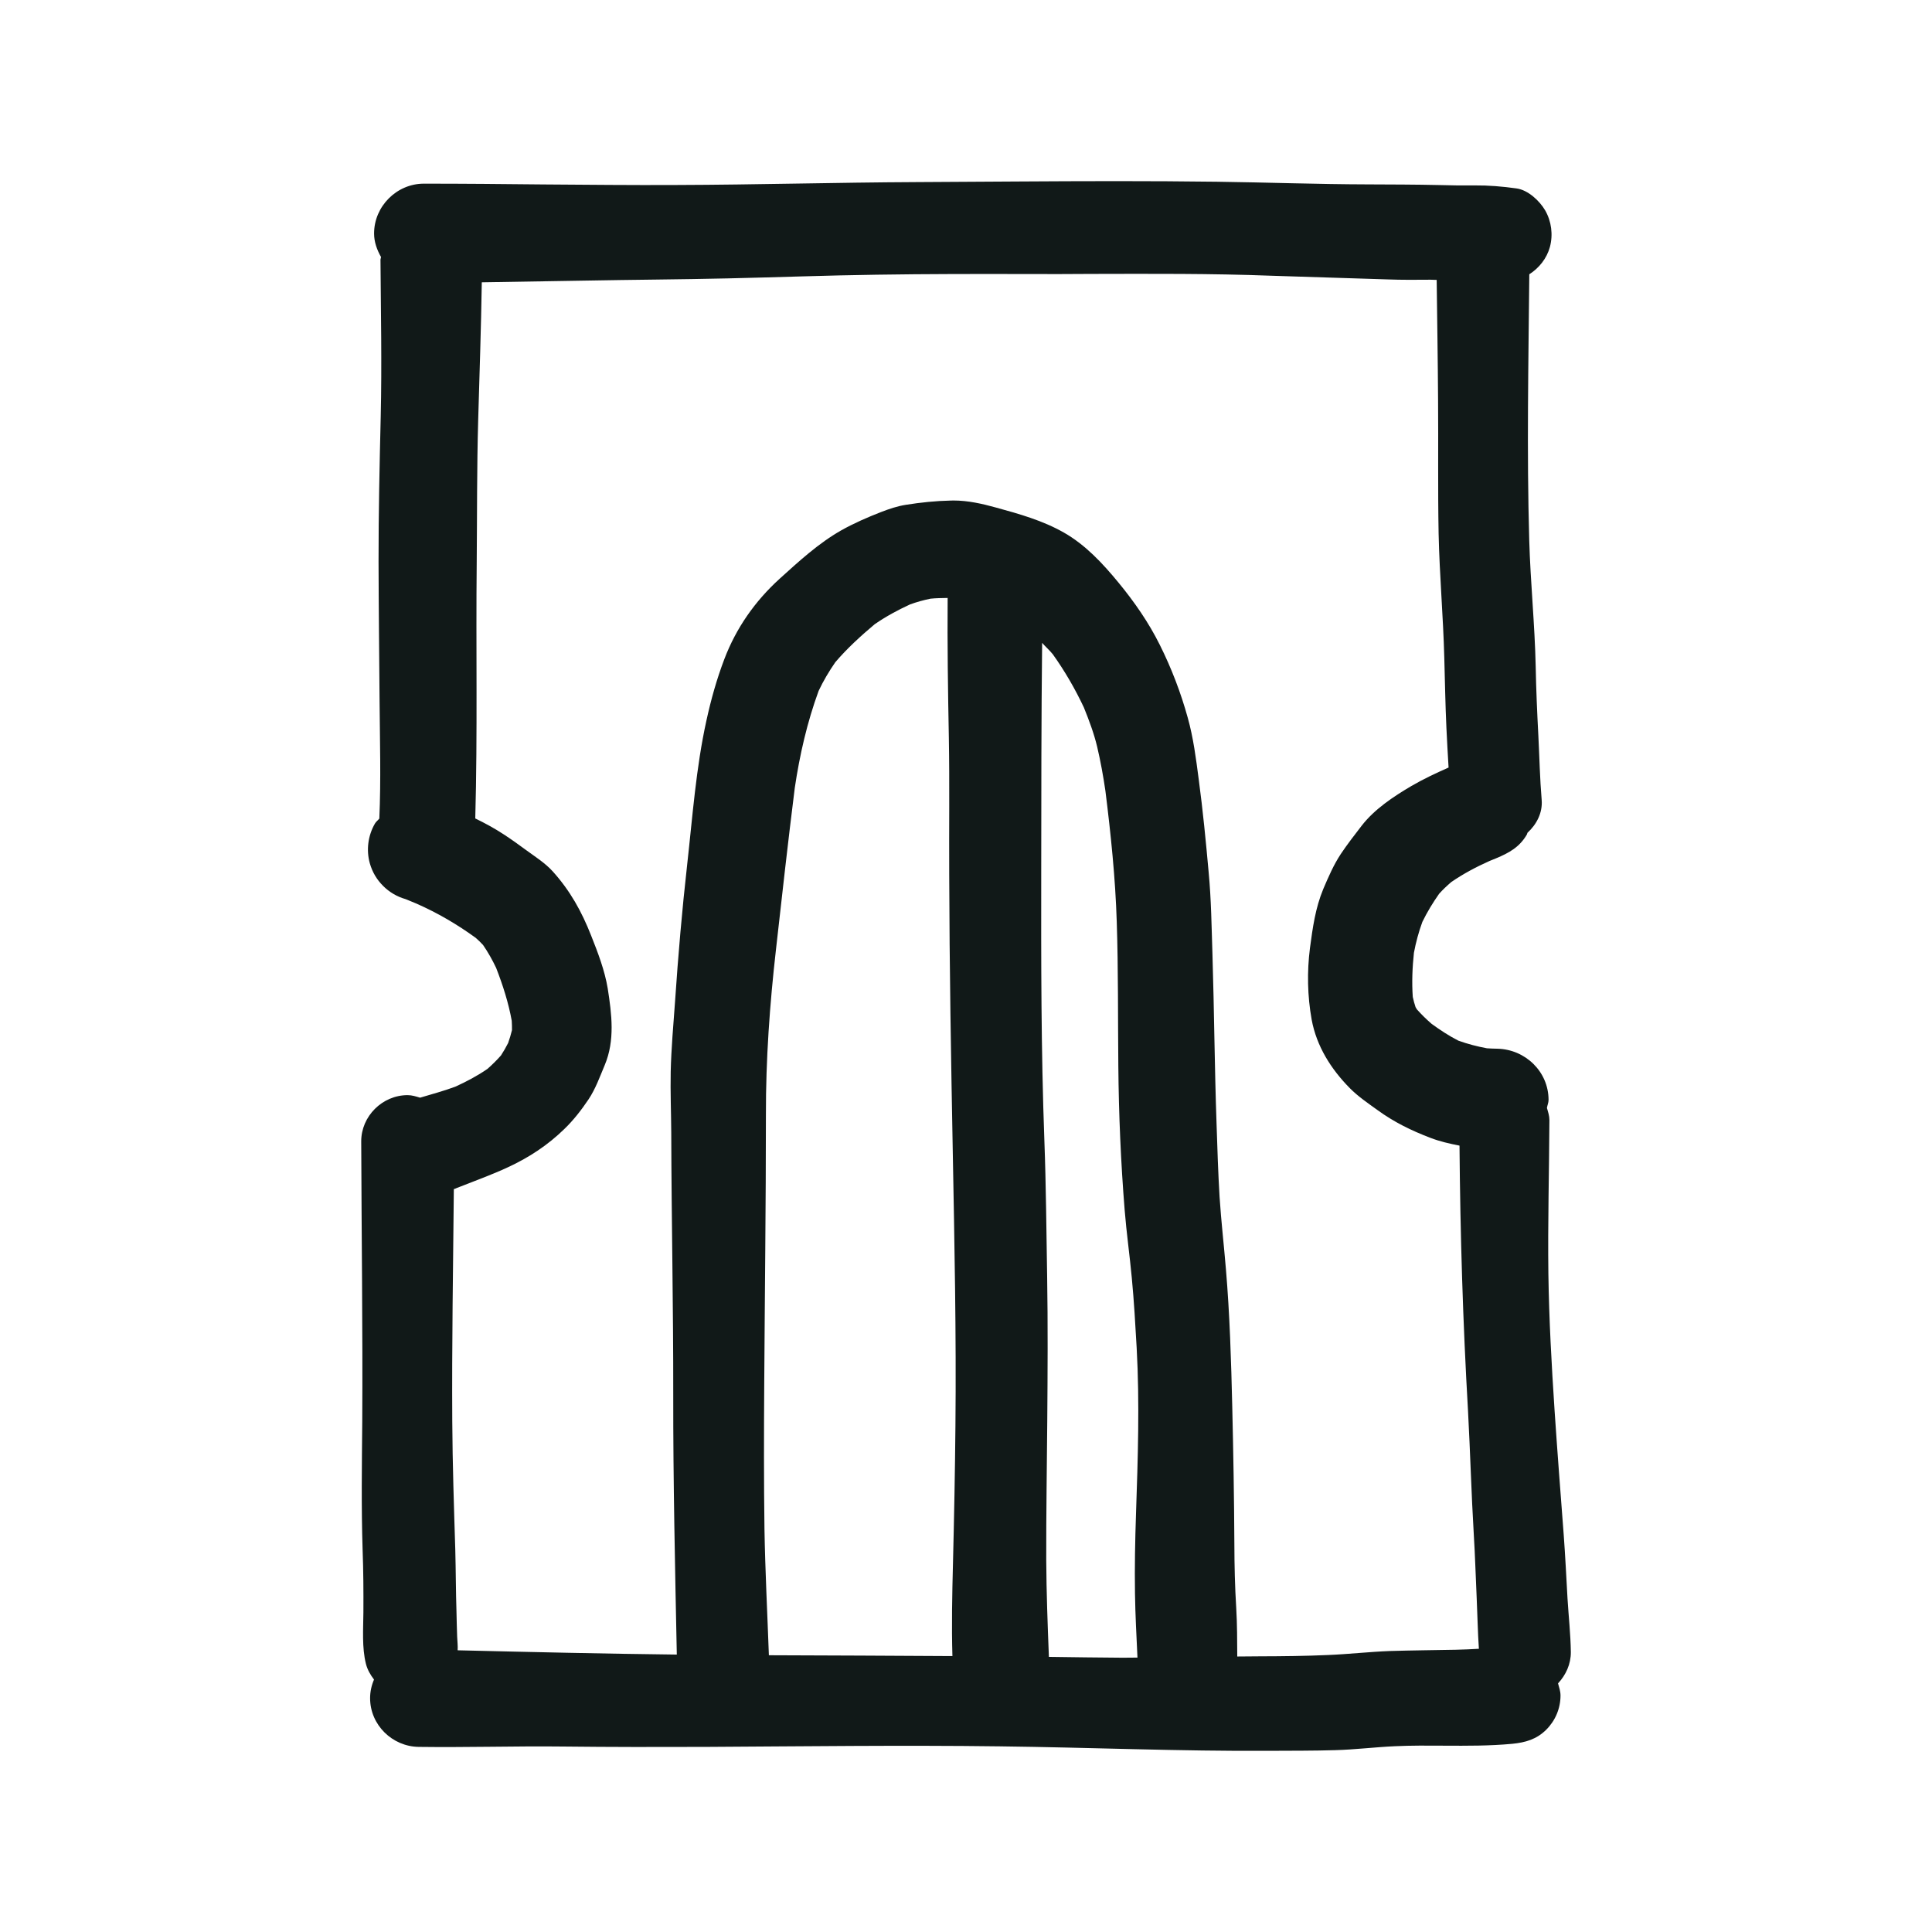
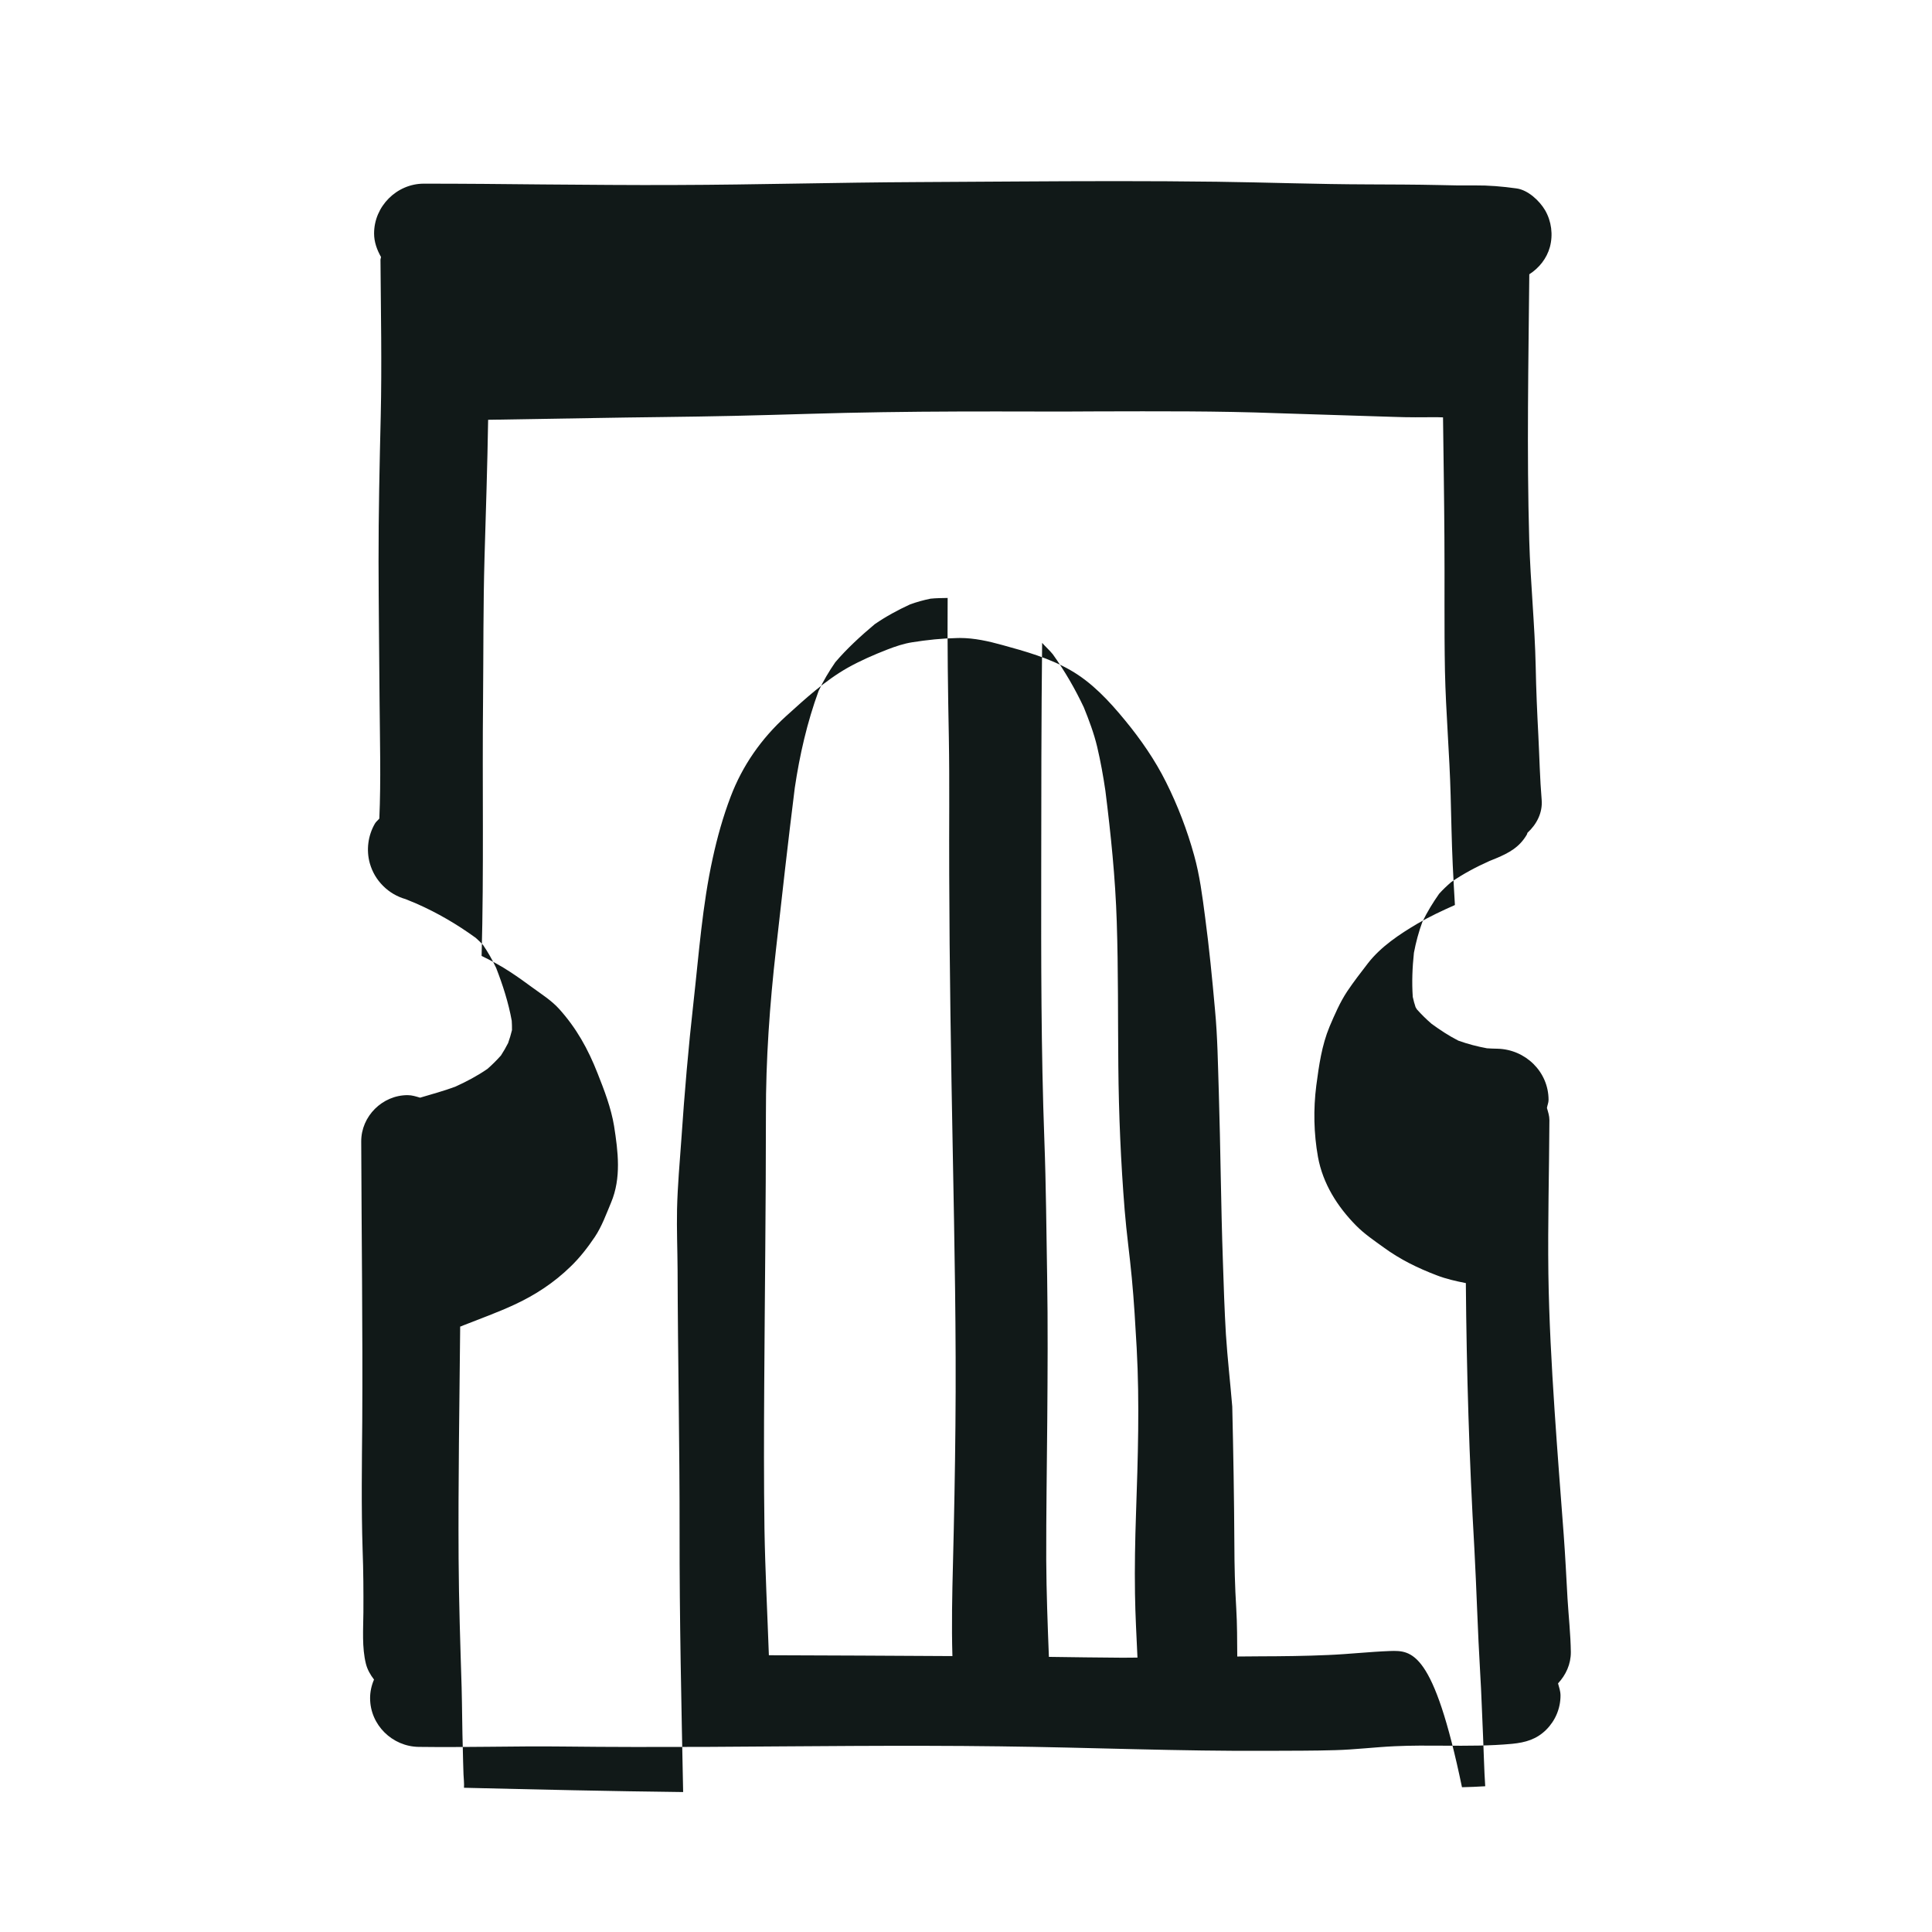
<svg xmlns="http://www.w3.org/2000/svg" version="1.1" id="designs" width="800px" height="800px" viewBox="0 0 32 32" xml:space="preserve">
  <style type="text/css">
	.sketchy_een{fill:#111918;}
</style>
-   <path class="sketchy_een" d="M26.018,27.362c-0.004-0.293-0.037-0.591-0.055-0.885c-0.02-0.353-0.037-0.705-0.063-1.056  c-0.052-0.683-0.105-1.368-0.151-2.054c-0.05-0.755-0.092-1.512-0.103-2.27c-0.011-0.848,0.013-1.697,0.017-2.545  c0-0.071-0.022-0.135-0.041-0.201c0.007-0.045,0.027-0.087,0.027-0.133c0-0.469-0.386-0.838-0.848-0.848  c-0.057-0.001-0.115-0.003-0.172-0.007c-0.162-0.03-0.32-0.071-0.475-0.127c-0.155-0.079-0.3-0.175-0.442-0.278  c-0.087-0.075-0.168-0.155-0.244-0.24c-0.008-0.012-0.015-0.025-0.022-0.037c-0.018-0.056-0.034-0.111-0.046-0.168  c-0.017-0.244-0.007-0.488,0.019-0.732c0.033-0.175,0.079-0.346,0.14-0.512c0.08-0.164,0.173-0.317,0.278-0.466  c0.063-0.07,0.129-0.132,0.2-0.193c0.2-0.138,0.412-0.25,0.633-0.349c0.036-0.015,0.072-0.03,0.108-0.044  c0.216-0.09,0.39-0.185,0.512-0.395c0.005-0.009,0.005-0.02,0.01-0.029c0.152-0.139,0.252-0.332,0.235-0.543  c-0.03-0.355-0.037-0.711-0.055-1.066c-0.02-0.382-0.037-0.763-0.044-1.143c-0.015-0.7-0.087-1.394-0.107-2.092  c-0.042-1.469-0.013-2.938,0.001-4.406c0.164-0.105,0.289-0.263,0.341-0.451c0.055-0.205,0.026-0.427-0.079-0.609  c-0.092-0.157-0.283-0.336-0.473-0.362c-0.236-0.033-0.46-0.052-0.696-0.05c-0.196,0.002-0.391,0-0.585-0.006  c-0.395-0.009-0.789-0.009-1.184-0.011c-0.833-0.002-1.666-0.033-2.501-0.044C19.599,3.003,19.047,3,18.495,3  c-1.104,0-2.209,0.011-3.312,0.016c-1.326,0.006-2.65,0.044-3.976,0.048c-0.737,0.004-1.474-0.004-2.211-0.009  C8.336,3.048,7.679,3.042,7.02,3.042c-0.449,0-0.824,0.375-0.824,0.825c0,0.142,0.048,0.271,0.115,0.39  C6.31,4.273,6.302,4.287,6.302,4.302c0.006,0.864,0.024,1.729,0.004,2.593C6.287,7.697,6.269,8.498,6.27,9.302  c0.002,0.772,0.011,1.544,0.017,2.318c0.005,0.645,0.024,1.293-0.004,1.938c-0.023,0.029-0.054,0.05-0.073,0.083  c-0.115,0.198-0.146,0.438-0.085,0.657c0.041,0.144,0.113,0.268,0.22,0.375c0.105,0.105,0.231,0.179,0.375,0.22  c0.06,0.024,0.119,0.05,0.179,0.074c0.351,0.155,0.672,0.343,0.981,0.567c0.043,0.038,0.083,0.077,0.121,0.118  c0.083,0.121,0.154,0.247,0.217,0.38c0.11,0.284,0.204,0.575,0.258,0.875c0.003,0.052,0.005,0.103,0.004,0.155  c-0.018,0.073-0.039,0.144-0.064,0.214c-0.036,0.071-0.075,0.139-0.118,0.205c-0.07,0.079-0.144,0.153-0.224,0.223  c-0.168,0.116-0.348,0.211-0.533,0.295c-0.191,0.071-0.389,0.124-0.583,0.182c-0.067-0.02-0.134-0.042-0.207-0.042  c-0.417,0-0.77,0.349-0.768,0.768c0.005,1.546,0.026,3.092,0.017,4.637c-0.006,0.709-0.017,1.417,0.006,2.126  c0.013,0.345,0.015,0.69,0.013,1.036c-0.002,0.277-0.026,0.582,0.042,0.853c0.025,0.097,0.074,0.182,0.134,0.26  C6.153,27.915,6.13,28.02,6.13,28.127c0,0.443,0.368,0.802,0.807,0.807c0.388,0.005,0.776,0.002,1.164-0.002  c0.408-0.004,0.818-0.009,1.226-0.004c0.79,0.009,1.579,0.009,2.369,0.006c1.62-0.009,3.243-0.03,4.863-0.009  c1.492,0.018,2.983,0.083,4.473,0.074c0.362-0.002,0.724,0,1.084-0.011c0.329-0.009,0.656-0.05,0.984-0.065  c0.275-0.013,0.55-0.011,0.826-0.009c0.375,0.002,0.748,0.004,1.121-0.031c0.22-0.022,0.404-0.074,0.565-0.235  c0.15-0.15,0.235-0.353,0.235-0.565c0-0.07-0.023-0.135-0.041-0.201C25.935,27.744,26.02,27.563,26.018,27.362z M23.415,16.625  c-0.003-0.006-0.006-0.012-0.008-0.018c0-0.001,0-0.001,0-0.001l0-0.001C23.41,16.611,23.413,16.618,23.415,16.625z M23.405,16.601  c0,0.001,0,0.001,0,0.001c-0.007-0.016-0.014-0.032-0.021-0.049C23.392,16.569,23.398,16.585,23.405,16.601z M12.735,27.416  c-0.025-0.696-0.061-1.392-0.073-2.088c-0.011-0.794-0.009-1.59-0.004-2.384c0.009-1.494,0.028-2.988,0.028-4.484  c-0.002-0.911,0.063-1.823,0.166-2.728c0.1-0.893,0.2-1.789,0.312-2.682c0.081-0.546,0.205-1.088,0.395-1.607  c0.079-0.167,0.171-0.322,0.276-0.474c0.194-0.228,0.424-0.438,0.654-0.631c0.183-0.126,0.38-0.233,0.582-0.326  c0.111-0.041,0.224-0.072,0.341-0.096c0.094-0.01,0.189-0.01,0.284-0.012c-0.006,0.772,0.005,1.544,0.02,2.317  c0.013,0.755,0.002,1.511,0.006,2.266c0.004,1.531,0.03,3.064,0.059,4.595c0.028,1.51,0.059,3.021,0.044,4.532  c-0.007,0.763-0.022,1.527-0.041,2.29c-0.013,0.508-0.024,1.018-0.009,1.526C14.761,27.423,13.748,27.42,12.735,27.416z   M17.373,27.443c-0.021-0.534-0.041-1.067-0.044-1.603c-0.002-0.77,0.011-1.542,0.017-2.312c0.006-0.794,0.011-1.592-0.002-2.386  c-0.013-0.752-0.018-1.505-0.046-2.255c-0.055-1.489-0.054-2.981-0.052-4.469c0.001-1.258,0.001-2.513,0.015-3.77  c0.057,0.065,0.123,0.122,0.177,0.189c0.198,0.277,0.368,0.571,0.513,0.878c0.086,0.212,0.168,0.43,0.221,0.652  c0.057,0.242,0.101,0.486,0.137,0.732c0.09,0.72,0.165,1.443,0.188,2.17c0.026,0.794,0.018,1.59,0.026,2.386  c0.007,0.796,0.041,1.594,0.105,2.388c0.03,0.375,0.083,0.746,0.118,1.121c0.037,0.388,0.059,0.776,0.081,1.164  c0.05,0.914,0.02,1.826-0.011,2.741c-0.015,0.441-0.024,0.885-0.017,1.326c0.005,0.354,0.025,0.707,0.041,1.06  c-0.081,0-0.163,0.002-0.245,0.002C18.188,27.455,17.78,27.448,17.373,27.443z M23.021,27.346c-0.342,0.013-0.681,0.052-1.021,0.066  c-0.377,0.017-0.753,0.021-1.13,0.022c-0.126,0.001-0.252,0.002-0.377,0.003c-0.002-0.267-0.001-0.534-0.017-0.801  c-0.022-0.353-0.03-0.706-0.031-1.06c-0.004-0.759-0.017-1.52-0.035-2.279c-0.018-0.759-0.041-1.52-0.105-2.277  c-0.033-0.399-0.079-0.796-0.105-1.195c-0.024-0.403-0.037-0.807-0.05-1.21c-0.033-0.938-0.039-1.875-0.068-2.812  c-0.015-0.453-0.02-0.905-0.063-1.357c-0.046-0.513-0.096-1.026-0.164-1.535c-0.045-0.344-0.089-0.691-0.182-1.023  c-0.115-0.416-0.271-0.823-0.464-1.209c-0.183-0.368-0.421-0.711-0.683-1.029c-0.26-0.316-0.545-0.624-0.905-0.829  c-0.347-0.198-0.739-0.309-1.123-0.414c-0.231-0.064-0.465-0.117-0.705-0.117c-0.016,0-0.031,0-0.046,0.001  c-0.249,0.005-0.497,0.031-0.742,0.07c-0.142,0.022-0.277,0.068-0.412,0.12c-0.223,0.087-0.449,0.185-0.659,0.303  c-0.377,0.214-0.7,0.512-1.021,0.802c-0.408,0.371-0.72,0.816-0.916,1.332c-0.126,0.331-0.222,0.674-0.297,1.019  c-0.172,0.781-0.229,1.586-0.318,2.381c-0.085,0.753-0.15,1.513-0.201,2.268c-0.028,0.39-0.063,0.778-0.072,1.166  c-0.007,0.336,0.007,0.672,0.009,1.008c0.004,1.446,0.035,2.894,0.033,4.34c-0.002,1.435,0.03,2.87,0.059,4.305  c-1.21-0.014-2.42-0.042-3.63-0.071c0.005-0.073-0.005-0.15-0.008-0.224c-0.006-0.135-0.007-0.27-0.011-0.403  c-0.011-0.345-0.011-0.691-0.02-1.036c-0.022-0.709-0.046-1.417-0.05-2.126c-0.008-1.283,0.014-2.567,0.026-3.85  c0.007-0.004,0.015-0.002,0.021-0.006c0.009-0.004,0.018-0.008,0.027-0.012c0.284-0.113,0.572-0.215,0.851-0.345  c0.344-0.159,0.656-0.364,0.929-0.63c0.153-0.147,0.284-0.316,0.403-0.493c0.116-0.174,0.188-0.377,0.268-0.567  c0.172-0.41,0.116-0.844,0.05-1.269c-0.05-0.301-0.163-0.595-0.275-0.877c-0.157-0.399-0.347-0.742-0.635-1.062  c-0.126-0.14-0.295-0.246-0.445-0.356c-0.12-0.089-0.242-0.176-0.366-0.257c-0.152-0.1-0.311-0.186-0.473-0.265  c0.039-1.418,0.009-2.836,0.024-4.254c0.007-0.78,0.002-1.559,0.024-2.336c0.022-0.762,0.048-1.525,0.06-2.29  c0.566-0.009,1.133-0.018,1.699-0.028c0.792-0.015,1.583-0.019,2.375-0.037c0.82-0.018,1.642-0.05,2.462-0.061  c0.837-0.013,1.675-0.013,2.512-0.011c0.347,0.002,0.696,0,1.043-0.002c0.995-0.002,1.991-0.008,2.986,0.03  c0.641,0.022,1.284,0.039,1.926,0.061c0.236,0.009,0.475,0.007,0.711,0.005c0.034,0,0.068,0.003,0.102,0.003  c0.008,0.662,0.019,1.323,0.023,1.984c0.006,0.74-0.005,1.479,0.009,2.22c0.015,0.685,0.076,1.368,0.094,2.054  c0.011,0.386,0.017,0.772,0.035,1.158c0.01,0.22,0.023,0.44,0.036,0.661c-0.21,0.093-0.418,0.19-0.618,0.307  c-0.297,0.175-0.609,0.382-0.822,0.657c-0.118,0.153-0.236,0.305-0.344,0.466c-0.12,0.181-0.207,0.384-0.292,0.583  c-0.131,0.316-0.175,0.641-0.22,0.977c-0.05,0.391-0.042,0.794,0.028,1.184c0.081,0.441,0.32,0.82,0.632,1.136  c0.135,0.137,0.299,0.248,0.454,0.36c0.275,0.201,0.563,0.342,0.883,0.464c0.153,0.059,0.316,0.096,0.48,0.128  c0.012,1.466,0.056,2.929,0.141,4.394c0.037,0.685,0.055,1.37,0.096,2.054c0.022,0.353,0.031,0.704,0.048,1.056  c0.013,0.276,0.017,0.554,0.036,0.83c-0.128,0.007-0.257,0.014-0.385,0.016C23.743,27.332,23.383,27.335,23.021,27.346z   M19.858,12.95c-0.002-0.013-0.004-0.026-0.005-0.039c0-0.002,0-0.005-0.001-0.008C19.854,12.919,19.856,12.935,19.858,12.95z" />
+   <path class="sketchy_een" d="M26.018,27.362c-0.004-0.293-0.037-0.591-0.055-0.885c-0.02-0.353-0.037-0.705-0.063-1.056  c-0.052-0.683-0.105-1.368-0.151-2.054c-0.05-0.755-0.092-1.512-0.103-2.27c-0.011-0.848,0.013-1.697,0.017-2.545  c0-0.071-0.022-0.135-0.041-0.201c0.007-0.045,0.027-0.087,0.027-0.133c0-0.469-0.386-0.838-0.848-0.848  c-0.057-0.001-0.115-0.003-0.172-0.007c-0.162-0.03-0.32-0.071-0.475-0.127c-0.155-0.079-0.3-0.175-0.442-0.278  c-0.087-0.075-0.168-0.155-0.244-0.24c-0.008-0.012-0.015-0.025-0.022-0.037c-0.018-0.056-0.034-0.111-0.046-0.168  c-0.017-0.244-0.007-0.488,0.019-0.732c0.033-0.175,0.079-0.346,0.14-0.512c0.08-0.164,0.173-0.317,0.278-0.466  c0.063-0.07,0.129-0.132,0.2-0.193c0.2-0.138,0.412-0.25,0.633-0.349c0.036-0.015,0.072-0.03,0.108-0.044  c0.216-0.09,0.39-0.185,0.512-0.395c0.005-0.009,0.005-0.02,0.01-0.029c0.152-0.139,0.252-0.332,0.235-0.543  c-0.03-0.355-0.037-0.711-0.055-1.066c-0.02-0.382-0.037-0.763-0.044-1.143c-0.015-0.7-0.087-1.394-0.107-2.092  c-0.042-1.469-0.013-2.938,0.001-4.406c0.164-0.105,0.289-0.263,0.341-0.451c0.055-0.205,0.026-0.427-0.079-0.609  c-0.092-0.157-0.283-0.336-0.473-0.362c-0.236-0.033-0.46-0.052-0.696-0.05c-0.196,0.002-0.391,0-0.585-0.006  c-0.395-0.009-0.789-0.009-1.184-0.011c-0.833-0.002-1.666-0.033-2.501-0.044C19.599,3.003,19.047,3,18.495,3  c-1.104,0-2.209,0.011-3.312,0.016c-1.326,0.006-2.65,0.044-3.976,0.048c-0.737,0.004-1.474-0.004-2.211-0.009  C8.336,3.048,7.679,3.042,7.02,3.042c-0.449,0-0.824,0.375-0.824,0.825c0,0.142,0.048,0.271,0.115,0.39  C6.31,4.273,6.302,4.287,6.302,4.302c0.006,0.864,0.024,1.729,0.004,2.593C6.287,7.697,6.269,8.498,6.27,9.302  c0.002,0.772,0.011,1.544,0.017,2.318c0.005,0.645,0.024,1.293-0.004,1.938c-0.023,0.029-0.054,0.05-0.073,0.083  c-0.115,0.198-0.146,0.438-0.085,0.657c0.041,0.144,0.113,0.268,0.22,0.375c0.105,0.105,0.231,0.179,0.375,0.22  c0.06,0.024,0.119,0.05,0.179,0.074c0.351,0.155,0.672,0.343,0.981,0.567c0.043,0.038,0.083,0.077,0.121,0.118  c0.083,0.121,0.154,0.247,0.217,0.38c0.11,0.284,0.204,0.575,0.258,0.875c0.003,0.052,0.005,0.103,0.004,0.155  c-0.018,0.073-0.039,0.144-0.064,0.214c-0.036,0.071-0.075,0.139-0.118,0.205c-0.07,0.079-0.144,0.153-0.224,0.223  c-0.168,0.116-0.348,0.211-0.533,0.295c-0.191,0.071-0.389,0.124-0.583,0.182c-0.067-0.02-0.134-0.042-0.207-0.042  c-0.417,0-0.77,0.349-0.768,0.768c0.005,1.546,0.026,3.092,0.017,4.637c-0.006,0.709-0.017,1.417,0.006,2.126  c0.013,0.345,0.015,0.69,0.013,1.036c-0.002,0.277-0.026,0.582,0.042,0.853c0.025,0.097,0.074,0.182,0.134,0.26  C6.153,27.915,6.13,28.02,6.13,28.127c0,0.443,0.368,0.802,0.807,0.807c0.388,0.005,0.776,0.002,1.164-0.002  c0.408-0.004,0.818-0.009,1.226-0.004c0.79,0.009,1.579,0.009,2.369,0.006c1.62-0.009,3.243-0.03,4.863-0.009  c1.492,0.018,2.983,0.083,4.473,0.074c0.362-0.002,0.724,0,1.084-0.011c0.329-0.009,0.656-0.05,0.984-0.065  c0.275-0.013,0.55-0.011,0.826-0.009c0.375,0.002,0.748,0.004,1.121-0.031c0.22-0.022,0.404-0.074,0.565-0.235  c0.15-0.15,0.235-0.353,0.235-0.565c0-0.07-0.023-0.135-0.041-0.201C25.935,27.744,26.02,27.563,26.018,27.362z M23.415,16.625  c-0.003-0.006-0.006-0.012-0.008-0.018c0-0.001,0-0.001,0-0.001l0-0.001C23.41,16.611,23.413,16.618,23.415,16.625z M23.405,16.601  c0,0.001,0,0.001,0,0.001c-0.007-0.016-0.014-0.032-0.021-0.049C23.392,16.569,23.398,16.585,23.405,16.601z M12.735,27.416  c-0.025-0.696-0.061-1.392-0.073-2.088c-0.011-0.794-0.009-1.59-0.004-2.384c0.009-1.494,0.028-2.988,0.028-4.484  c-0.002-0.911,0.063-1.823,0.166-2.728c0.1-0.893,0.2-1.789,0.312-2.682c0.081-0.546,0.205-1.088,0.395-1.607  c0.079-0.167,0.171-0.322,0.276-0.474c0.194-0.228,0.424-0.438,0.654-0.631c0.183-0.126,0.38-0.233,0.582-0.326  c0.111-0.041,0.224-0.072,0.341-0.096c0.094-0.01,0.189-0.01,0.284-0.012c-0.006,0.772,0.005,1.544,0.02,2.317  c0.013,0.755,0.002,1.511,0.006,2.266c0.004,1.531,0.03,3.064,0.059,4.595c0.028,1.51,0.059,3.021,0.044,4.532  c-0.007,0.763-0.022,1.527-0.041,2.29c-0.013,0.508-0.024,1.018-0.009,1.526C14.761,27.423,13.748,27.42,12.735,27.416z   M17.373,27.443c-0.021-0.534-0.041-1.067-0.044-1.603c-0.002-0.77,0.011-1.542,0.017-2.312c0.006-0.794,0.011-1.592-0.002-2.386  c-0.013-0.752-0.018-1.505-0.046-2.255c-0.055-1.489-0.054-2.981-0.052-4.469c0.001-1.258,0.001-2.513,0.015-3.77  c0.057,0.065,0.123,0.122,0.177,0.189c0.198,0.277,0.368,0.571,0.513,0.878c0.086,0.212,0.168,0.43,0.221,0.652  c0.057,0.242,0.101,0.486,0.137,0.732c0.09,0.72,0.165,1.443,0.188,2.17c0.026,0.794,0.018,1.59,0.026,2.386  c0.007,0.796,0.041,1.594,0.105,2.388c0.03,0.375,0.083,0.746,0.118,1.121c0.037,0.388,0.059,0.776,0.081,1.164  c0.05,0.914,0.02,1.826-0.011,2.741c-0.015,0.441-0.024,0.885-0.017,1.326c0.005,0.354,0.025,0.707,0.041,1.06  c-0.081,0-0.163,0.002-0.245,0.002C18.188,27.455,17.78,27.448,17.373,27.443z M23.021,27.346c-0.342,0.013-0.681,0.052-1.021,0.066  c-0.377,0.017-0.753,0.021-1.13,0.022c-0.126,0.001-0.252,0.002-0.377,0.003c-0.002-0.267-0.001-0.534-0.017-0.801  c-0.022-0.353-0.03-0.706-0.031-1.06c-0.004-0.759-0.017-1.52-0.035-2.279c-0.033-0.399-0.079-0.796-0.105-1.195c-0.024-0.403-0.037-0.807-0.05-1.21c-0.033-0.938-0.039-1.875-0.068-2.812  c-0.015-0.453-0.02-0.905-0.063-1.357c-0.046-0.513-0.096-1.026-0.164-1.535c-0.045-0.344-0.089-0.691-0.182-1.023  c-0.115-0.416-0.271-0.823-0.464-1.209c-0.183-0.368-0.421-0.711-0.683-1.029c-0.26-0.316-0.545-0.624-0.905-0.829  c-0.347-0.198-0.739-0.309-1.123-0.414c-0.231-0.064-0.465-0.117-0.705-0.117c-0.016,0-0.031,0-0.046,0.001  c-0.249,0.005-0.497,0.031-0.742,0.07c-0.142,0.022-0.277,0.068-0.412,0.12c-0.223,0.087-0.449,0.185-0.659,0.303  c-0.377,0.214-0.7,0.512-1.021,0.802c-0.408,0.371-0.72,0.816-0.916,1.332c-0.126,0.331-0.222,0.674-0.297,1.019  c-0.172,0.781-0.229,1.586-0.318,2.381c-0.085,0.753-0.15,1.513-0.201,2.268c-0.028,0.39-0.063,0.778-0.072,1.166  c-0.007,0.336,0.007,0.672,0.009,1.008c0.004,1.446,0.035,2.894,0.033,4.34c-0.002,1.435,0.03,2.87,0.059,4.305  c-1.21-0.014-2.42-0.042-3.63-0.071c0.005-0.073-0.005-0.15-0.008-0.224c-0.006-0.135-0.007-0.27-0.011-0.403  c-0.011-0.345-0.011-0.691-0.02-1.036c-0.022-0.709-0.046-1.417-0.05-2.126c-0.008-1.283,0.014-2.567,0.026-3.85  c0.007-0.004,0.015-0.002,0.021-0.006c0.009-0.004,0.018-0.008,0.027-0.012c0.284-0.113,0.572-0.215,0.851-0.345  c0.344-0.159,0.656-0.364,0.929-0.63c0.153-0.147,0.284-0.316,0.403-0.493c0.116-0.174,0.188-0.377,0.268-0.567  c0.172-0.41,0.116-0.844,0.05-1.269c-0.05-0.301-0.163-0.595-0.275-0.877c-0.157-0.399-0.347-0.742-0.635-1.062  c-0.126-0.14-0.295-0.246-0.445-0.356c-0.12-0.089-0.242-0.176-0.366-0.257c-0.152-0.1-0.311-0.186-0.473-0.265  c0.039-1.418,0.009-2.836,0.024-4.254c0.007-0.78,0.002-1.559,0.024-2.336c0.022-0.762,0.048-1.525,0.06-2.29  c0.566-0.009,1.133-0.018,1.699-0.028c0.792-0.015,1.583-0.019,2.375-0.037c0.82-0.018,1.642-0.05,2.462-0.061  c0.837-0.013,1.675-0.013,2.512-0.011c0.347,0.002,0.696,0,1.043-0.002c0.995-0.002,1.991-0.008,2.986,0.03  c0.641,0.022,1.284,0.039,1.926,0.061c0.236,0.009,0.475,0.007,0.711,0.005c0.034,0,0.068,0.003,0.102,0.003  c0.008,0.662,0.019,1.323,0.023,1.984c0.006,0.74-0.005,1.479,0.009,2.22c0.015,0.685,0.076,1.368,0.094,2.054  c0.011,0.386,0.017,0.772,0.035,1.158c0.01,0.22,0.023,0.44,0.036,0.661c-0.21,0.093-0.418,0.19-0.618,0.307  c-0.297,0.175-0.609,0.382-0.822,0.657c-0.118,0.153-0.236,0.305-0.344,0.466c-0.12,0.181-0.207,0.384-0.292,0.583  c-0.131,0.316-0.175,0.641-0.22,0.977c-0.05,0.391-0.042,0.794,0.028,1.184c0.081,0.441,0.32,0.82,0.632,1.136  c0.135,0.137,0.299,0.248,0.454,0.36c0.275,0.201,0.563,0.342,0.883,0.464c0.153,0.059,0.316,0.096,0.48,0.128  c0.012,1.466,0.056,2.929,0.141,4.394c0.037,0.685,0.055,1.37,0.096,2.054c0.022,0.353,0.031,0.704,0.048,1.056  c0.013,0.276,0.017,0.554,0.036,0.83c-0.128,0.007-0.257,0.014-0.385,0.016C23.743,27.332,23.383,27.335,23.021,27.346z   M19.858,12.95c-0.002-0.013-0.004-0.026-0.005-0.039c0-0.002,0-0.005-0.001-0.008C19.854,12.919,19.856,12.935,19.858,12.95z" />
</svg>